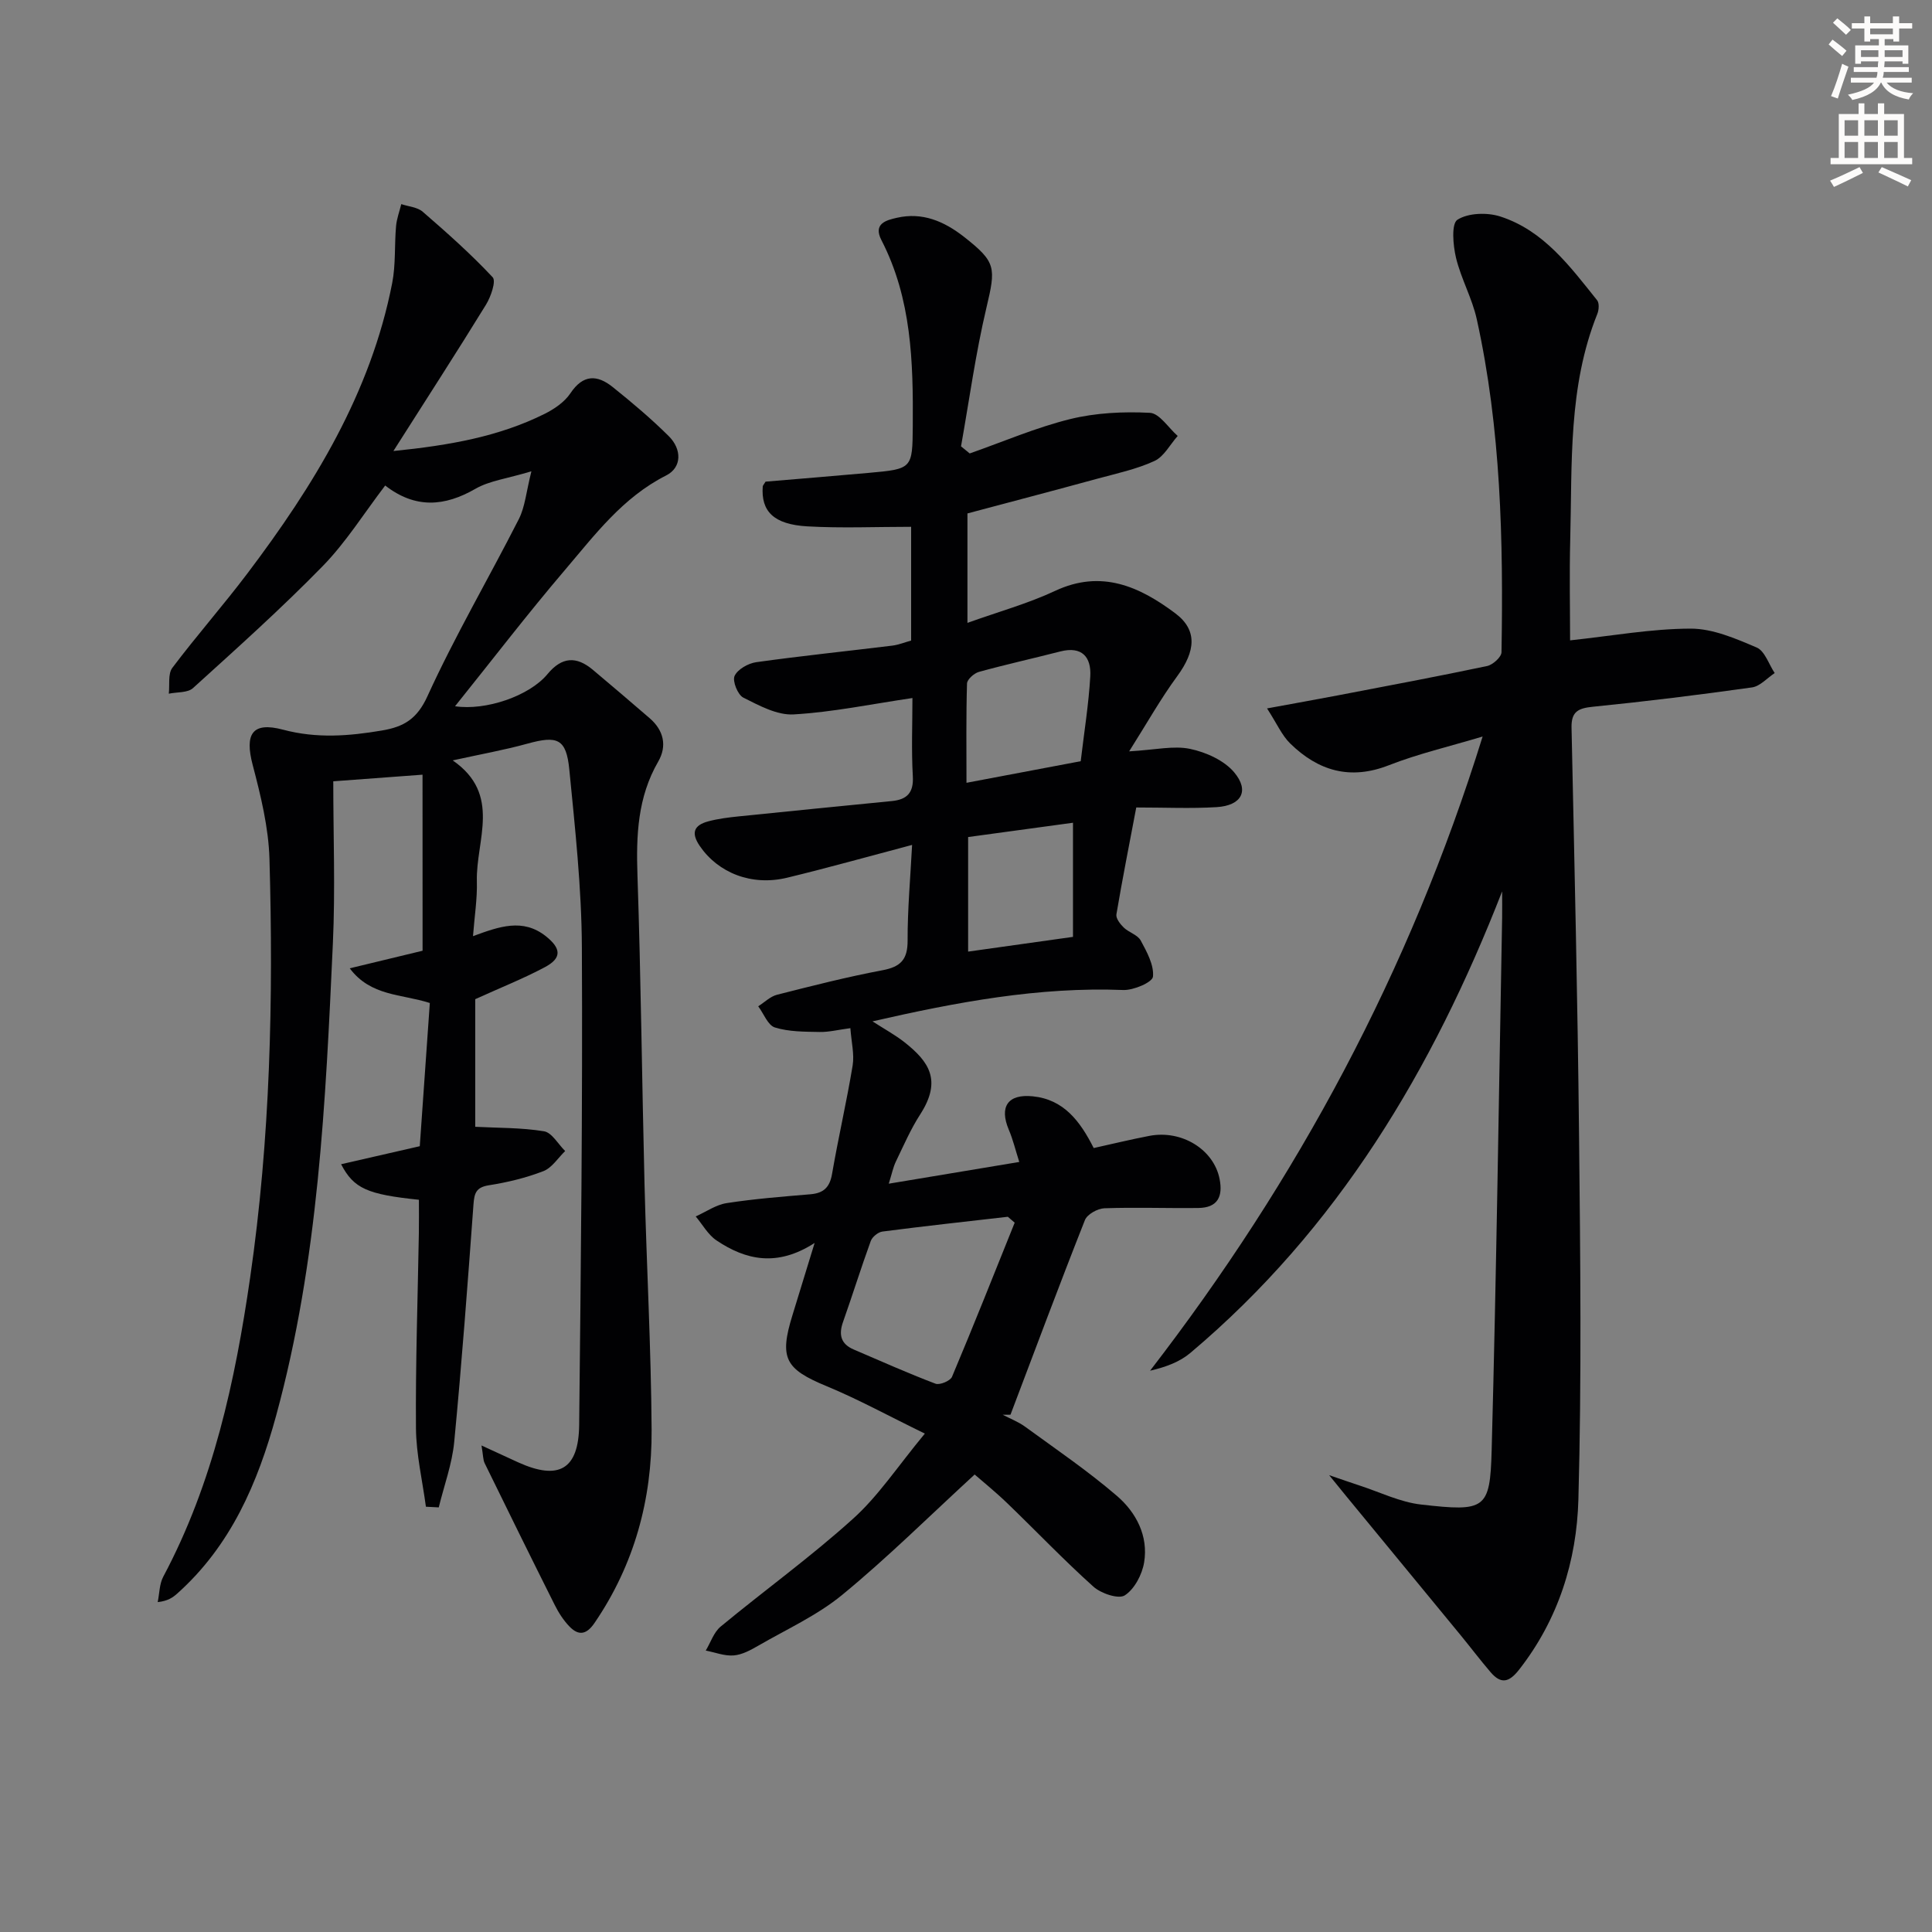
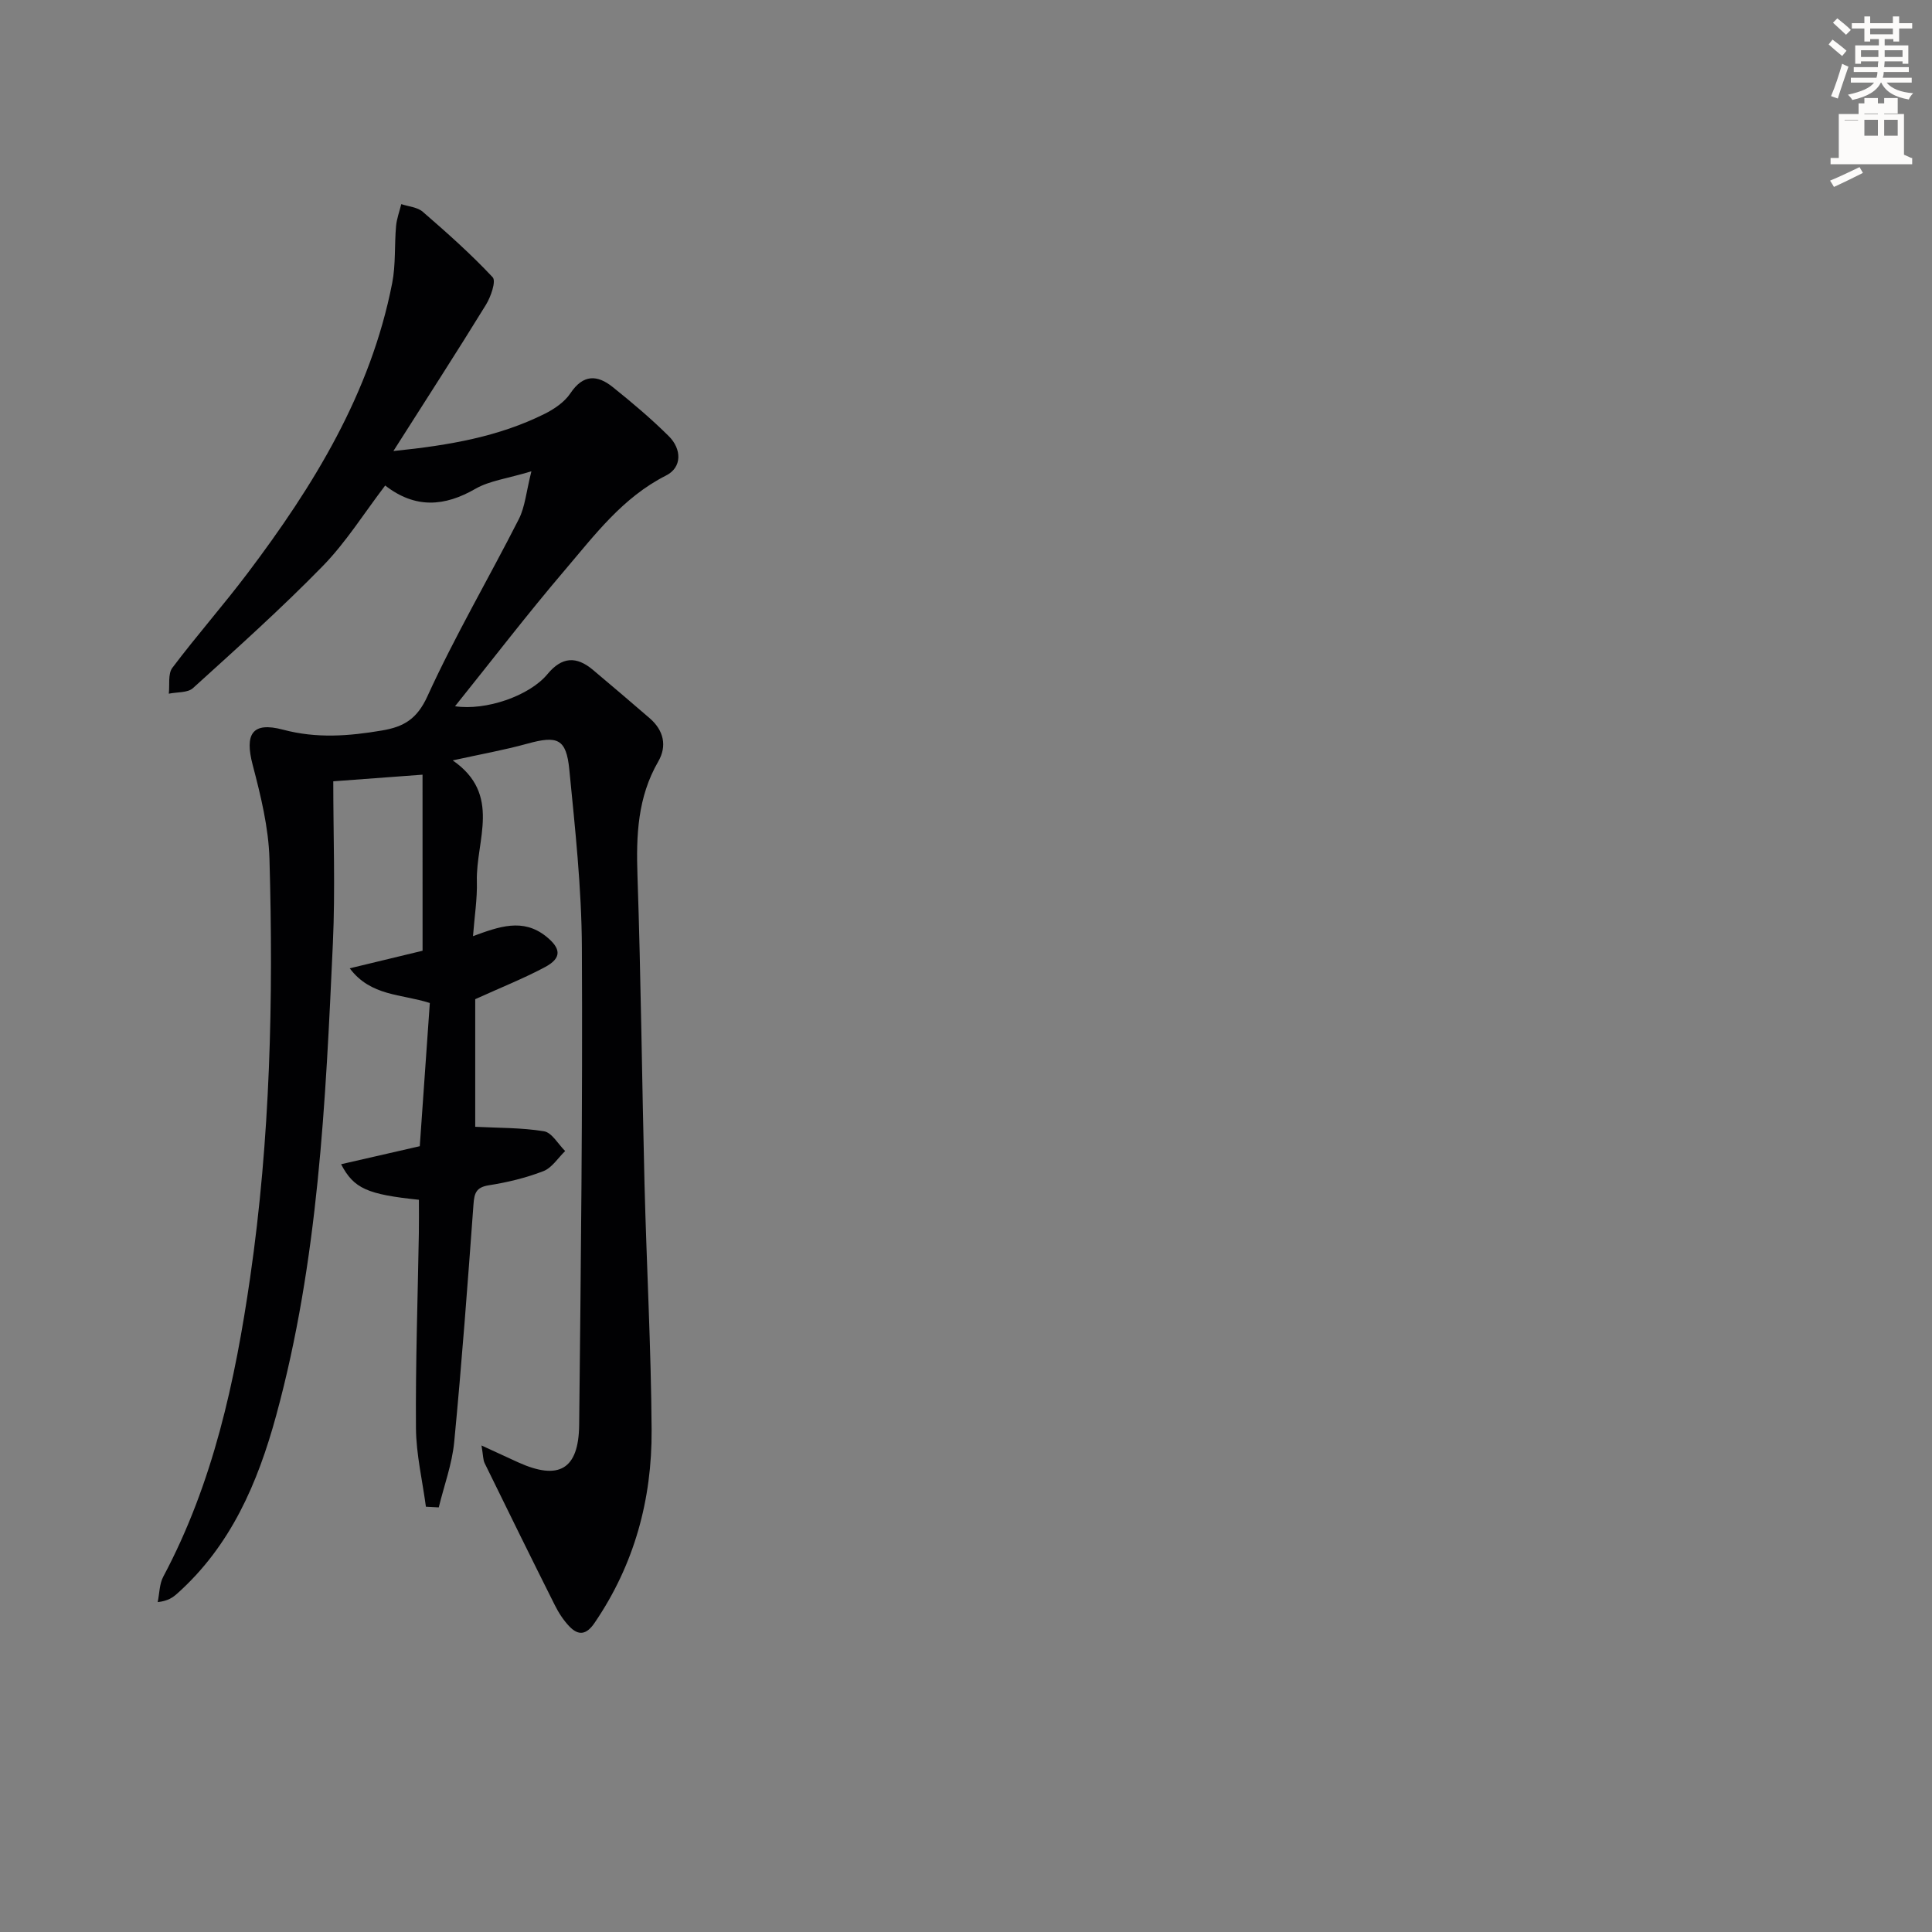
<svg xmlns="http://www.w3.org/2000/svg" enable-background="new 0 0 400 400" viewBox="0 0 400 400">
  <rect x="0" y="0" width="400" height="400" fill="#808080" stroke="none" />
  <path d="m378.6 9.2.8-1c.9.7 1.9 1.4 2.9 2.3l-.9 1.1c-1.1-.9-2-1.7-2.8-2.4zm.5 10.7c.9-2.1 1.6-4.3 2.3-6.7.4.2.8.4 1.3.6-.7 2.1-1.5 4.3-2.2 6.6zm.4-15.2.9-.9c1 .8 2 1.6 2.8 2.4l-1 1c-1-.9-1.9-1.8-2.7-2.5zm12.5-1.3h1.2v1.4h2.7v1.1h-2.7v2.7h-1.2v-.5h-1.8v1.3h4.9v3.8h-1.2v-.5h-3.7c0 .4-.1.9-.1 1.2h5.1v1h-5.2c0 .5-.1.9-.2 1.2h6v1h-5.2c1.1 1.3 2.9 2 5.5 2.2-.4.4-.7.8-.9 1.3-2.9-.5-4.8-1.6-5.7-3.5h-.1c-.8 1.7-2.7 2.9-5.9 3.6-.2-.4-.6-.8-.9-1.1 2.8-.6 4.6-1.4 5.4-2.5h-4.8v-1h5.3c.1-.3.2-.7.2-1.2h-4.9v-1h5c0-.4 0-.8.1-1.2h-3.6v.5h-1.2v-3.8h4.9v-1.3h-1.8v.5h-1.2v-2.7h-2.6v-1.1h2.6v-1.4h1.2v1.4h4.7v-1.4zm-6.7 8.4h3.6c0-.4 0-.9 0-1.4h-3.6zm1.9-4.7h4.7v-1.2h-4.7zm6.7 3.3h-3.7v1.4h3.7z" fill="#fcfbfa" />
-   <path d="m384.7 21.4h1.3v2.2h2.8v-2.2h1.3v2.2h4.1v9.1h1.7v1.3h-16.9v-1.3h1.7v-9.1h4.1v-2.2zm.3 13.2.7 1.2c-1.8.9-3.8 1.9-6 2.9-.2-.4-.5-.8-.8-1.3 2.4-1 4.4-2 6.1-2.8zm-3.1-6.5h2.8v-3.2h-2.8zm0 4.6h2.8v-3.3h-2.8zm4.1-4.6h2.8v-3.2h-2.8zm0 4.6h2.8v-3.3h-2.8zm3.6 1.9c2.1.9 4.1 1.8 6.1 2.7l-.7 1.3c-2.2-1.1-4.2-2-6.1-2.9zm3.3-9.7h-2.8v3.2h2.8zm-2.8 7.8h2.8v-3.3h-2.8z" fill="#fcfbfa" />
+   <path d="m384.7 21.4h1.3v2.2h2.8v-2.2h1.3v2.2h4.1v9.1h1.7v1.3h-16.9v-1.3h1.7v-9.1h4.1v-2.2zm.3 13.2.7 1.2c-1.8.9-3.8 1.9-6 2.9-.2-.4-.5-.8-.8-1.3 2.4-1 4.4-2 6.1-2.8zm-3.1-6.5h2.8v-3.2h-2.8zh2.8v-3.3h-2.8zm4.1-4.6h2.8v-3.2h-2.8zm0 4.6h2.8v-3.3h-2.8zm3.6 1.9c2.1.9 4.1 1.8 6.1 2.7l-.7 1.3c-2.2-1.1-4.2-2-6.1-2.9zm3.3-9.7h-2.8v3.2h2.8zm-2.8 7.8h2.8v-3.3h-2.8z" fill="#fcfbfa" />
  <g fill="#010103">
-     <path d="m191.48 296.81c-7.55-3.68-13.78-7.1-20.3-9.8-8.61-3.56-9.89-5.76-7.1-14.75 1.41-4.54 2.79-9.09 4.58-14.92-7.78 5.02-14.24 3.55-20.31-.52-1.76-1.18-2.89-3.28-4.31-4.97 2.13-.95 4.19-2.42 6.42-2.76 5.74-.89 11.54-1.34 17.33-1.83 2.74-.23 4-1.44 4.48-4.22 1.29-7.5 3.02-14.93 4.26-22.44.38-2.33-.26-4.84-.47-7.73-2.51.33-4.45.83-6.37.79-3.11-.06-6.34-.03-9.25-.93-1.46-.45-2.32-2.87-3.46-4.39 1.3-.82 2.49-2.03 3.9-2.39 7.24-1.84 14.49-3.69 21.82-5.07 3.79-.71 5.23-2.23 5.21-6.16-.02-6.45.57-12.91.93-19.79-8.92 2.36-17.36 4.73-25.87 6.79-7.36 1.78-14.27-1-18.07-6.54-1.9-2.76-1.21-4.33 1.71-5.12 2.06-.56 4.23-.82 6.36-1.04 10.56-1.09 21.12-2.12 31.68-3.17 3.11-.31 4.54-1.69 4.34-5.13-.31-5.43-.08-10.89-.08-16.2-8.54 1.26-16.54 2.93-24.6 3.39-3.43.2-7.15-1.84-10.42-3.48-1.15-.58-2.29-3.43-1.8-4.49.63-1.37 2.81-2.6 4.47-2.84 9.37-1.31 18.79-2.28 28.18-3.43 1.29-.16 2.53-.67 3.9-1.05 0-7.74 0-15.33 0-23.55-7.33 0-14.42.31-21.47-.09-7-.4-9.64-3.12-9.25-8.29.01-.15.16-.28.58-.97 6.84-.58 14.07-1.16 21.29-1.81 9.11-.82 9.12-.84 9.19-9.73.1-13.2-.23-26.33-6.49-38.46-1.78-3.44 1.04-4.14 3.2-4.63 5.27-1.21 9.78.72 13.89 3.94 6.69 5.25 6.62 6.34 4.65 14.68-2.24 9.45-3.55 19.12-5.26 28.7.6.49 1.2.98 1.8 1.47 6.91-2.42 13.7-5.36 20.78-7.11 5.32-1.31 11.04-1.58 16.52-1.3 1.99.1 3.84 3.11 5.76 4.79-1.59 1.78-2.84 4.28-4.83 5.19-3.72 1.71-7.85 2.58-11.84 3.67-8.93 2.44-17.89 4.79-26.86 7.18v22.66c6.43-2.31 12.52-3.99 18.16-6.63 9.59-4.49 17.5-.87 24.87 4.65 4.65 3.48 4.19 7.86.4 13.02-3.43 4.67-6.29 9.77-9.95 15.56 5.44-.31 9.2-1.23 12.62-.51 3.29.69 7.05 2.38 9.13 4.86 3.22 3.84 1.49 6.89-3.66 7.2-5.3.32-10.63.07-16.62.07-1.44 7.6-2.88 14.85-4.11 22.13-.14.82.78 2.01 1.51 2.72 1.06 1.03 2.88 1.51 3.52 2.69 1.27 2.34 2.78 5.09 2.54 7.49-.12 1.16-4.02 2.84-6.15 2.76-17.47-.68-34.41 2.49-51.92 6.49 2.45 1.59 4.7 2.8 6.67 4.36 4.98 3.95 7.78 7.83 3.2 14.92-1.97 3.05-3.43 6.44-5.02 9.73-.57 1.17-.82 2.49-1.48 4.6 9.12-1.52 17.68-2.94 27.02-4.5-.79-2.46-1.3-4.63-2.16-6.65-2.03-4.78-.21-7.47 4.96-6.94 6.41.65 9.78 5.12 12.61 10.71 3.84-.85 7.67-1.78 11.52-2.52 6.74-1.29 13.34 2.84 14.54 8.91.73 3.67-.41 5.97-4.38 6.02-6.49.08-12.99-.17-19.47.06-1.41.05-3.56 1.25-4.03 2.45-5.29 13.37-10.31 26.84-15.41 40.29-.54 0-1.07.01-1.61.01 1.55.81 3.23 1.45 4.63 2.47 6.42 4.68 13.02 9.17 19.03 14.34 3.96 3.41 6.52 8.27 5.62 13.75-.41 2.51-1.99 5.53-4 6.83-1.29.84-4.92-.38-6.5-1.8-6.15-5.52-11.87-11.53-17.83-17.27-2.47-2.38-5.15-4.54-6.76-5.95-9.48 8.71-18.07 17.24-27.38 24.89-5.2 4.28-11.56 7.16-17.45 10.57-1.57.91-3.33 1.86-5.06 2-1.89.15-3.85-.63-5.78-1.01 1.01-1.68 1.66-3.78 3.08-4.96 9.08-7.51 18.67-14.43 27.4-22.32 5.24-4.7 9.23-10.82 14.88-17.64zm18.6-43.67c-.47-.41-.95-.81-1.42-1.22-8.66.99-17.32 1.94-25.96 3.06-.9.12-2.11 1.1-2.42 1.96-2.02 5.56-3.78 11.21-5.75 16.79-.93 2.64-.42 4.54 2.22 5.67 5.63 2.41 11.22 4.91 16.94 7.08.87.33 3.05-.58 3.41-1.42 4.46-10.58 8.69-21.26 12.98-31.92zm13.67-95.54c.72-6.1 1.65-11.81 1.98-17.56.23-3.98-1.69-6.32-6.22-5.16-5.61 1.44-11.26 2.69-16.84 4.23-1 .28-2.44 1.56-2.46 2.41-.2 6.72-.11 13.44-.11 20.55 8.24-1.56 15.69-2.96 23.65-4.47zm-23.31 15.7v23.72c7.58-1.07 14.74-2.07 21.71-3.05 0-8.21 0-15.76 0-23.63-7.5 1.02-14.52 1.98-21.71 2.96z" />
    <path d="m87.48 160.39c-6.96.52-12.4.92-18.48 1.37 0 11.3.43 22.42-.08 33.51-1.5 32.87-3 65.77-11.74 97.79-3.82 13.99-9.39 26.96-20.5 36.88-.92.82-1.94 1.53-4.03 1.76.37-1.77.34-3.75 1.16-5.28 10.33-19.39 14.87-40.46 17.98-61.91 4.17-28.75 4.83-57.7 4-86.68-.19-6.53-1.81-13.11-3.48-19.48-1.66-6.33-.15-8.99 6.28-7.28 7 1.86 13.63 1.33 20.5.17 4.49-.76 7.25-2.35 9.41-7.1 5.7-12.5 12.69-24.41 18.92-36.67 1.29-2.54 1.52-5.61 2.6-9.89-5.09 1.53-8.67 1.95-11.55 3.6-6.44 3.72-12.5 4.17-18.72-.66-4.4 5.77-8.12 11.75-12.92 16.67-8.58 8.79-17.76 17.01-26.87 25.27-1.11 1.01-3.31.8-5.01 1.16.21-1.81-.21-4.1.73-5.35 5-6.64 10.52-12.9 15.53-19.53 13.73-18.18 25.54-37.36 29.99-60.14.75-3.83.45-7.86.8-11.79.14-1.54.71-3.04 1.08-4.55 1.5.51 3.34.62 4.44 1.58 5 4.33 9.97 8.74 14.48 13.56.75.8-.37 4.03-1.38 5.68-6.04 9.82-12.31 19.51-19.17 30.3 11.87-1.2 21.93-3.04 31.26-7.67 2.03-1.01 4.17-2.46 5.39-4.29 2.63-3.95 5.56-3.85 8.75-1.29 4.02 3.22 7.98 6.56 11.63 10.19 2.66 2.65 2.77 6.44-.58 8.13-8.98 4.54-14.76 12.31-20.97 19.6-7.76 9.1-15.04 18.61-22.72 28.17 6.35.96 15.39-2.12 19.13-6.64 3-3.63 6-3.76 9.41-.9 3.95 3.31 7.86 6.66 11.76 10.02 2.92 2.52 3.63 5.75 1.77 8.97-4.28 7.4-4.58 15.3-4.3 23.57.72 21.3.93 42.61 1.46 63.92.43 16.96 1.36 33.92 1.47 50.88.09 14.4-3.58 27.91-11.83 39.99-1.68 2.46-3.32 2.66-5.2.7-1.24-1.29-2.25-2.87-3.05-4.48-4.89-9.75-9.7-19.53-14.49-29.32-.34-.69-.29-1.55-.65-3.66 3.08 1.41 5.34 2.47 7.61 3.5 8.4 3.8 12.51 1.47 12.61-7.75.35-32.97.73-65.94.56-98.92-.06-12.26-1.4-24.54-2.6-36.77-.63-6.41-2.46-7.08-8.69-5.36-4.78 1.32-9.68 2.19-15.45 3.46 10.21 7.06 4.77 16.54 5 25.04.1 3.61-.49 7.25-.8 11.35 5.42-1.99 10.31-3.77 15.09.02 3.17 2.52 3.33 4.51-.17 6.38-4.43 2.37-9.14 4.23-14.46 6.65v26.42c4.74.25 9.56.16 14.24.93 1.64.27 2.93 2.67 4.38 4.09-1.48 1.43-2.73 3.47-4.5 4.16-3.62 1.4-7.47 2.33-11.31 2.93-2.64.42-3 1.64-3.17 3.95-1.2 16.41-2.42 32.82-3.99 49.19-.44 4.58-2.1 9.03-3.2 13.55-.89-.05-1.77-.09-2.66-.14-.72-5.41-2.01-10.82-2.06-16.24-.1-13.47.37-26.95.6-40.43.04-2.3.01-4.61.01-6.88-10.65-1.11-13.47-2.3-16.11-7.36 5.4-1.24 10.59-2.43 16.29-3.73.69-9.79 1.38-19.68 2.08-29.65-5.92-1.9-12.22-1.37-16.58-7.18 5.56-1.34 10.61-2.56 15.08-3.64-.01-12.31-.01-24.31-.01-36.45z" />
-     <path d="m311 184.55c-14.41 36.95-34.07 69.88-64.54 95.55-2.18 1.84-5.01 2.92-8.35 3.69 30.47-39.5 53.7-82.56 68.85-131.3-7 2.1-13.37 3.58-19.4 5.94-8.03 3.15-14.64 1.17-20.44-4.5-1.71-1.67-2.72-4.05-4.79-7.26 5.58-1.03 10.2-1.85 14.81-2.73 10.26-1.97 20.54-3.89 30.76-6.05 1.18-.25 2.96-1.86 2.97-2.86.39-23.13-.11-46.23-5.12-68.94-.96-4.35-3.26-8.39-4.3-12.72-.62-2.59-.99-7.06.3-7.88 2.24-1.42 6.15-1.54 8.86-.67 9 2.9 14.44 10.34 20.06 17.35.47.59.37 2 .04 2.82-6.06 15.08-5.2 30.99-5.61 46.74-.19 7.27-.03 14.55-.03 20.85 8.7-.93 16.82-2.41 24.95-2.43 4.58-.01 9.32 2.05 13.68 3.91 1.69.72 2.51 3.47 3.73 5.29-1.56 1.03-3.02 2.73-4.69 2.97-10.94 1.54-21.91 2.9-32.91 4-3.02.3-4.53.96-4.46 4.31.6 28.28 1.27 56.56 1.56 84.84.26 24.99.54 50-.14 74.97-.35 12.72-4.15 24.86-12.28 35.25-2.09 2.67-3.75 3.02-5.89.53-2.16-2.52-4.16-5.17-6.27-7.74-7.9-9.62-15.82-19.23-23.73-28.84-.83-1.01-1.64-2.02-3.43-4.22 2.97 1.01 4.6 1.59 6.23 2.12 4.26 1.38 8.45 3.47 12.82 3.96 13.26 1.51 14.26 1.02 14.59-11.16.99-36.77 1.49-73.55 2.17-110.32.03-1.83 0-3.65 0-5.47z" />
  </g>
</svg>